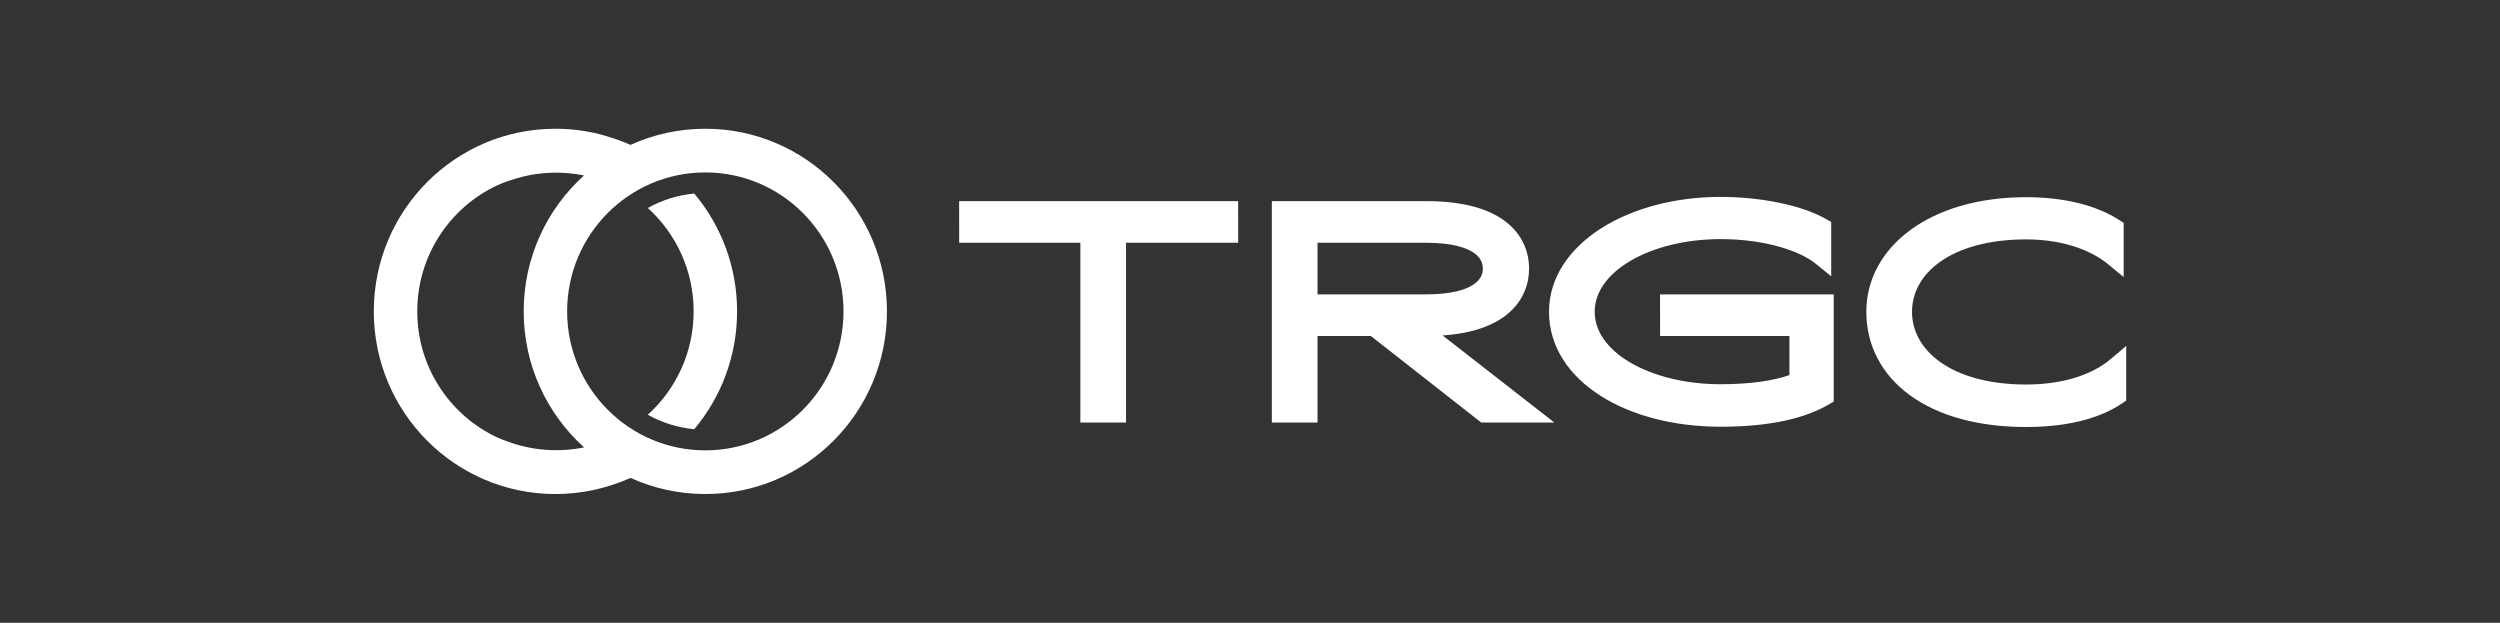
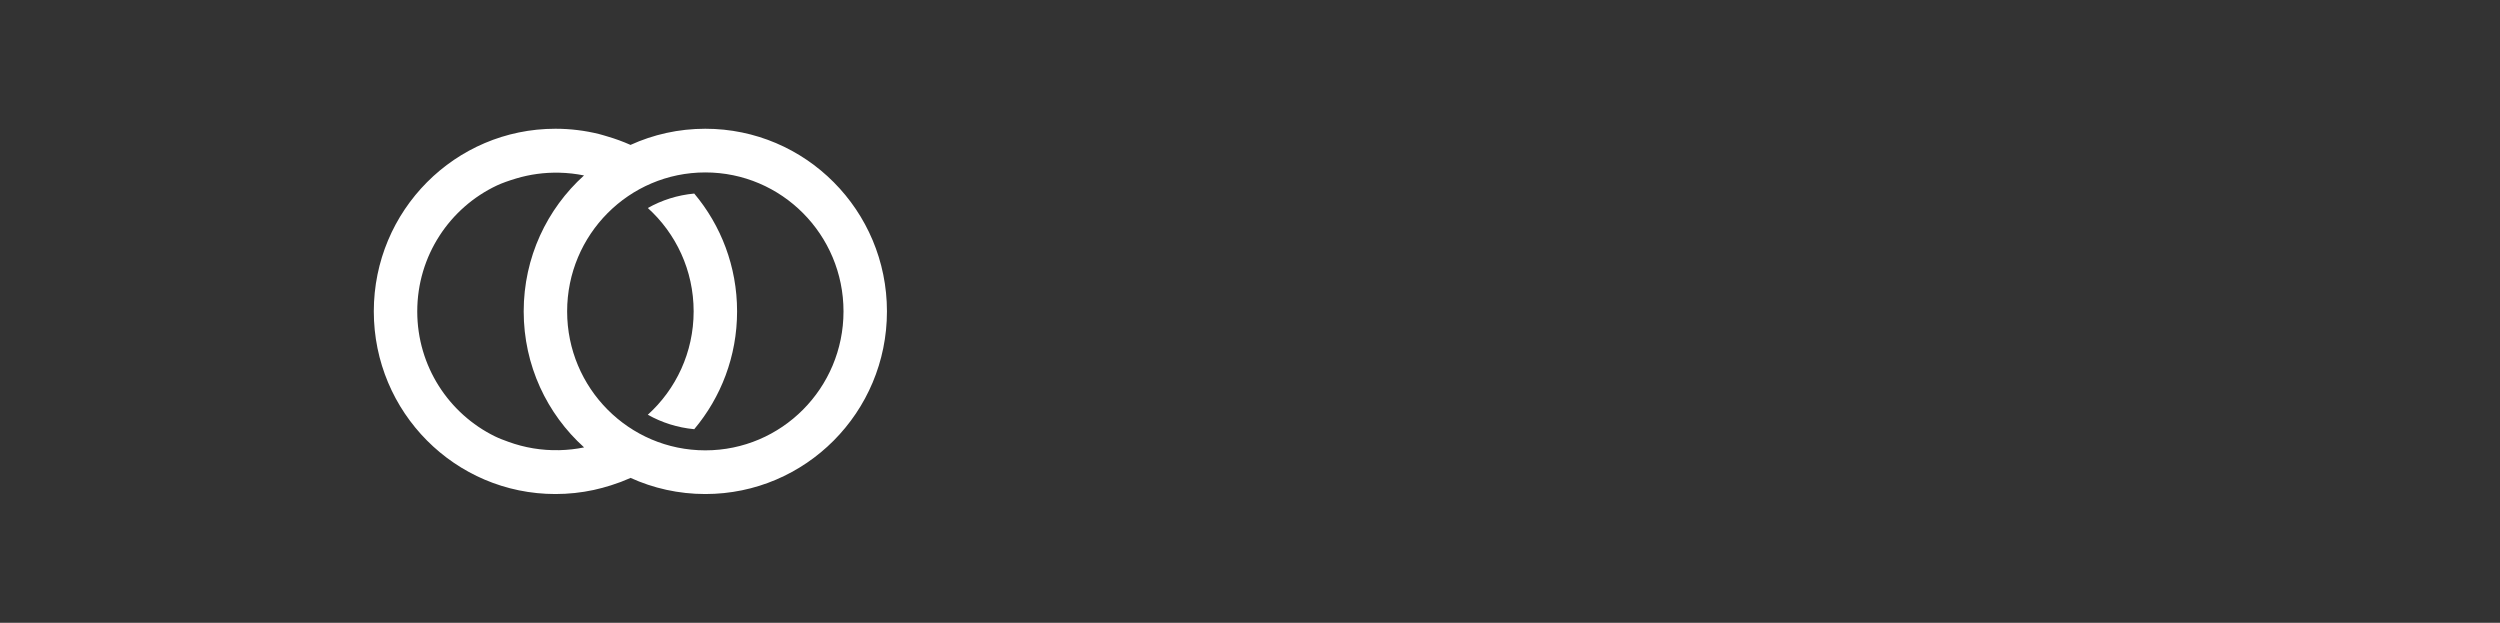
<svg xmlns="http://www.w3.org/2000/svg" width="281" height="70" viewBox="0 0 281 70" fill="none">
  <rect x="0" y="0" width="281" height="70" fill="#333333" stroke="none" />
-   <path fill-rule="evenodd" clip-rule="evenodd" d="M139.172 27.287L139.167 22.606H107.808L107.813 27.287H121.433V47.49H126.568V27.287H139.172ZM160.278 22.606H142.954V47.49H148.09V37.767H154.086L166.486 47.49H174.709L162.176 37.727L162.182 37.703C165.596 37.461 167.934 36.558 169.474 35.272C171.312 33.738 171.87 31.782 171.87 30.187C171.87 28.591 171.312 26.635 169.474 25.101C167.663 23.589 164.748 22.606 160.278 22.606ZM205.578 45.449L206.111 45.137V33.087H186.589L186.595 37.767H201.132V42.162C199.395 42.757 196.902 43.188 193.389 43.188C189.414 43.188 185.805 42.258 183.228 40.741C180.641 39.217 179.243 37.209 179.243 35.048C179.243 32.886 180.642 30.87 183.23 29.338C185.808 27.813 189.416 26.876 193.389 26.876C198.551 26.876 202.387 28.267 204.074 29.635L205.829 31.058V24.955L205.289 24.644C202.485 23.027 197.813 22.132 193.389 22.132C188.263 22.132 183.504 23.419 179.99 25.65C176.478 27.881 174.108 31.14 174.108 35.048C174.108 39.005 176.407 42.268 179.908 44.493C183.4 46.713 188.163 47.964 193.389 47.964C199.217 47.964 203.036 46.935 205.578 45.449ZM238.985 45.026V38.884L237.214 40.38C235.114 42.155 231.78 43.22 227.739 43.22C223.409 43.22 220.171 42.191 218.047 40.667C215.939 39.155 214.91 37.153 214.91 35.048C214.91 32.944 215.939 30.95 218.045 29.446C220.169 27.929 223.408 26.908 227.739 26.908C231.958 26.908 235.093 28.172 236.942 29.693L238.701 31.142V25.053L238.208 24.735C235.53 23.008 231.852 22.164 227.739 22.164C216.817 22.164 209.774 27.836 209.774 35.048C209.774 38.838 211.517 42.121 214.671 44.422C217.797 46.705 222.263 47.995 227.739 47.995C231.855 47.995 235.747 47.225 238.512 45.347L238.985 45.026ZM160.278 33.087H148.09V27.287H160.278C163.173 27.287 164.789 27.817 165.651 28.411C166.458 28.966 166.672 29.618 166.672 30.187C166.672 30.755 166.458 31.407 165.651 31.962C164.789 32.556 163.173 33.087 160.278 33.087Z" fill="white" />
  <path fill-rule="evenodd" clip-rule="evenodd" d="M72.814 46.616C75.976 43.757 77.965 39.611 77.965 34.998C77.965 30.385 75.976 26.239 72.814 23.38C74.384 22.497 76.151 21.928 78.033 21.755C81.037 25.33 82.848 29.951 82.848 34.998C82.848 40.045 81.037 44.666 78.033 48.241C76.151 48.068 74.384 47.498 72.814 46.616Z" fill="white" />
  <path fill-rule="evenodd" clip-rule="evenodd" d="M62.43 14.471C64.121 14.471 65.763 14.677 67.333 15.066C67.648 15.145 67.961 15.246 68.273 15.337C69.16 15.595 70.022 15.911 70.854 16.28L70.854 16.294C73.422 15.123 76.274 14.471 79.278 14.471C90.553 14.471 99.693 23.662 99.693 35C99.693 46.338 90.553 55.529 79.278 55.529C76.274 55.529 73.422 54.877 70.854 53.706L70.854 53.729C70.148 54.043 69.42 54.317 68.674 54.551C68.033 54.752 67.387 54.932 66.731 55.073C65.344 55.372 63.906 55.529 62.43 55.529C51.155 55.529 42.015 46.338 42.015 35C42.015 23.662 51.155 14.471 62.43 14.471ZM57.15 49.662C58.93 50.311 60.86 50.645 62.87 50.599C63.821 50.577 64.751 50.471 65.652 50.288C61.484 46.529 58.863 41.072 58.863 35C58.863 28.932 61.481 23.479 65.643 19.72C64.745 19.538 63.818 19.432 62.87 19.411C61.189 19.372 59.565 19.599 58.037 20.054C57.22 20.297 56.415 20.583 55.864 20.842C50.568 23.33 46.899 28.734 46.899 35C46.899 41.175 50.462 46.513 55.633 49.048C56.125 49.289 56.627 49.471 57.15 49.662ZM94.81 35C94.81 43.626 87.856 50.619 79.278 50.619C70.7 50.619 63.746 43.626 63.746 35C63.746 26.374 70.7 19.381 79.278 19.381C87.856 19.381 94.81 26.374 94.81 35Z" fill="white" />
</svg>